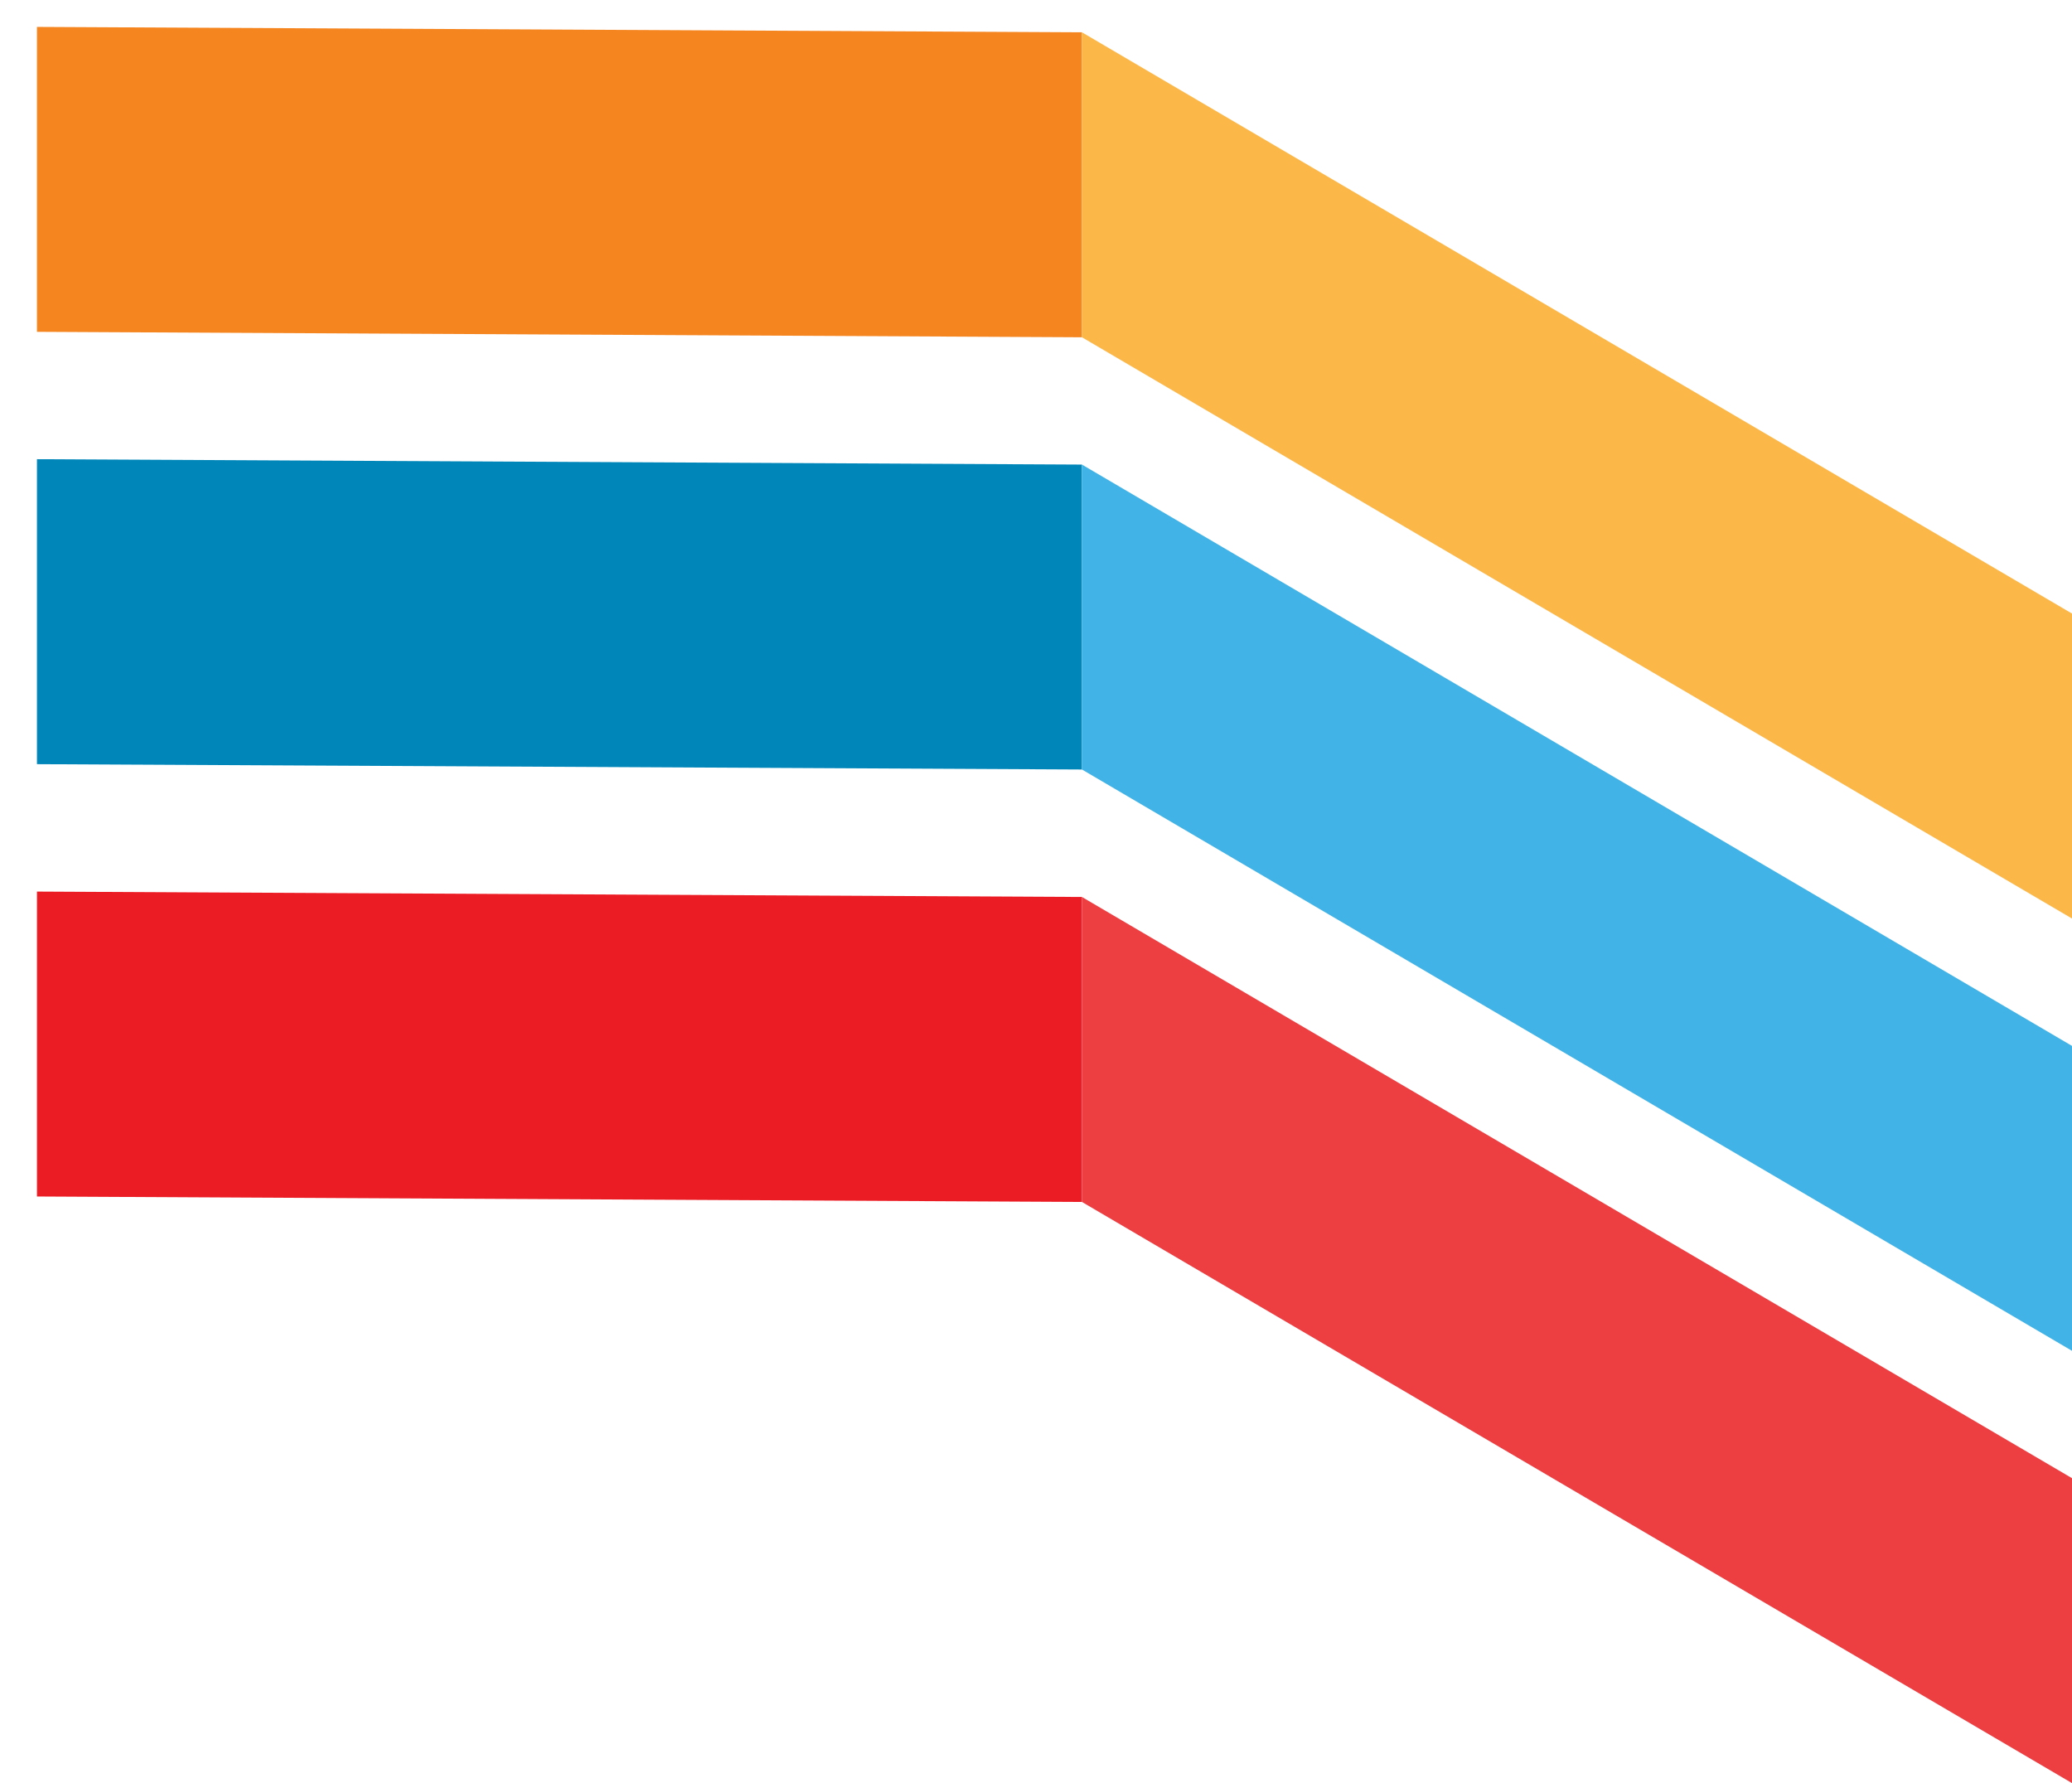
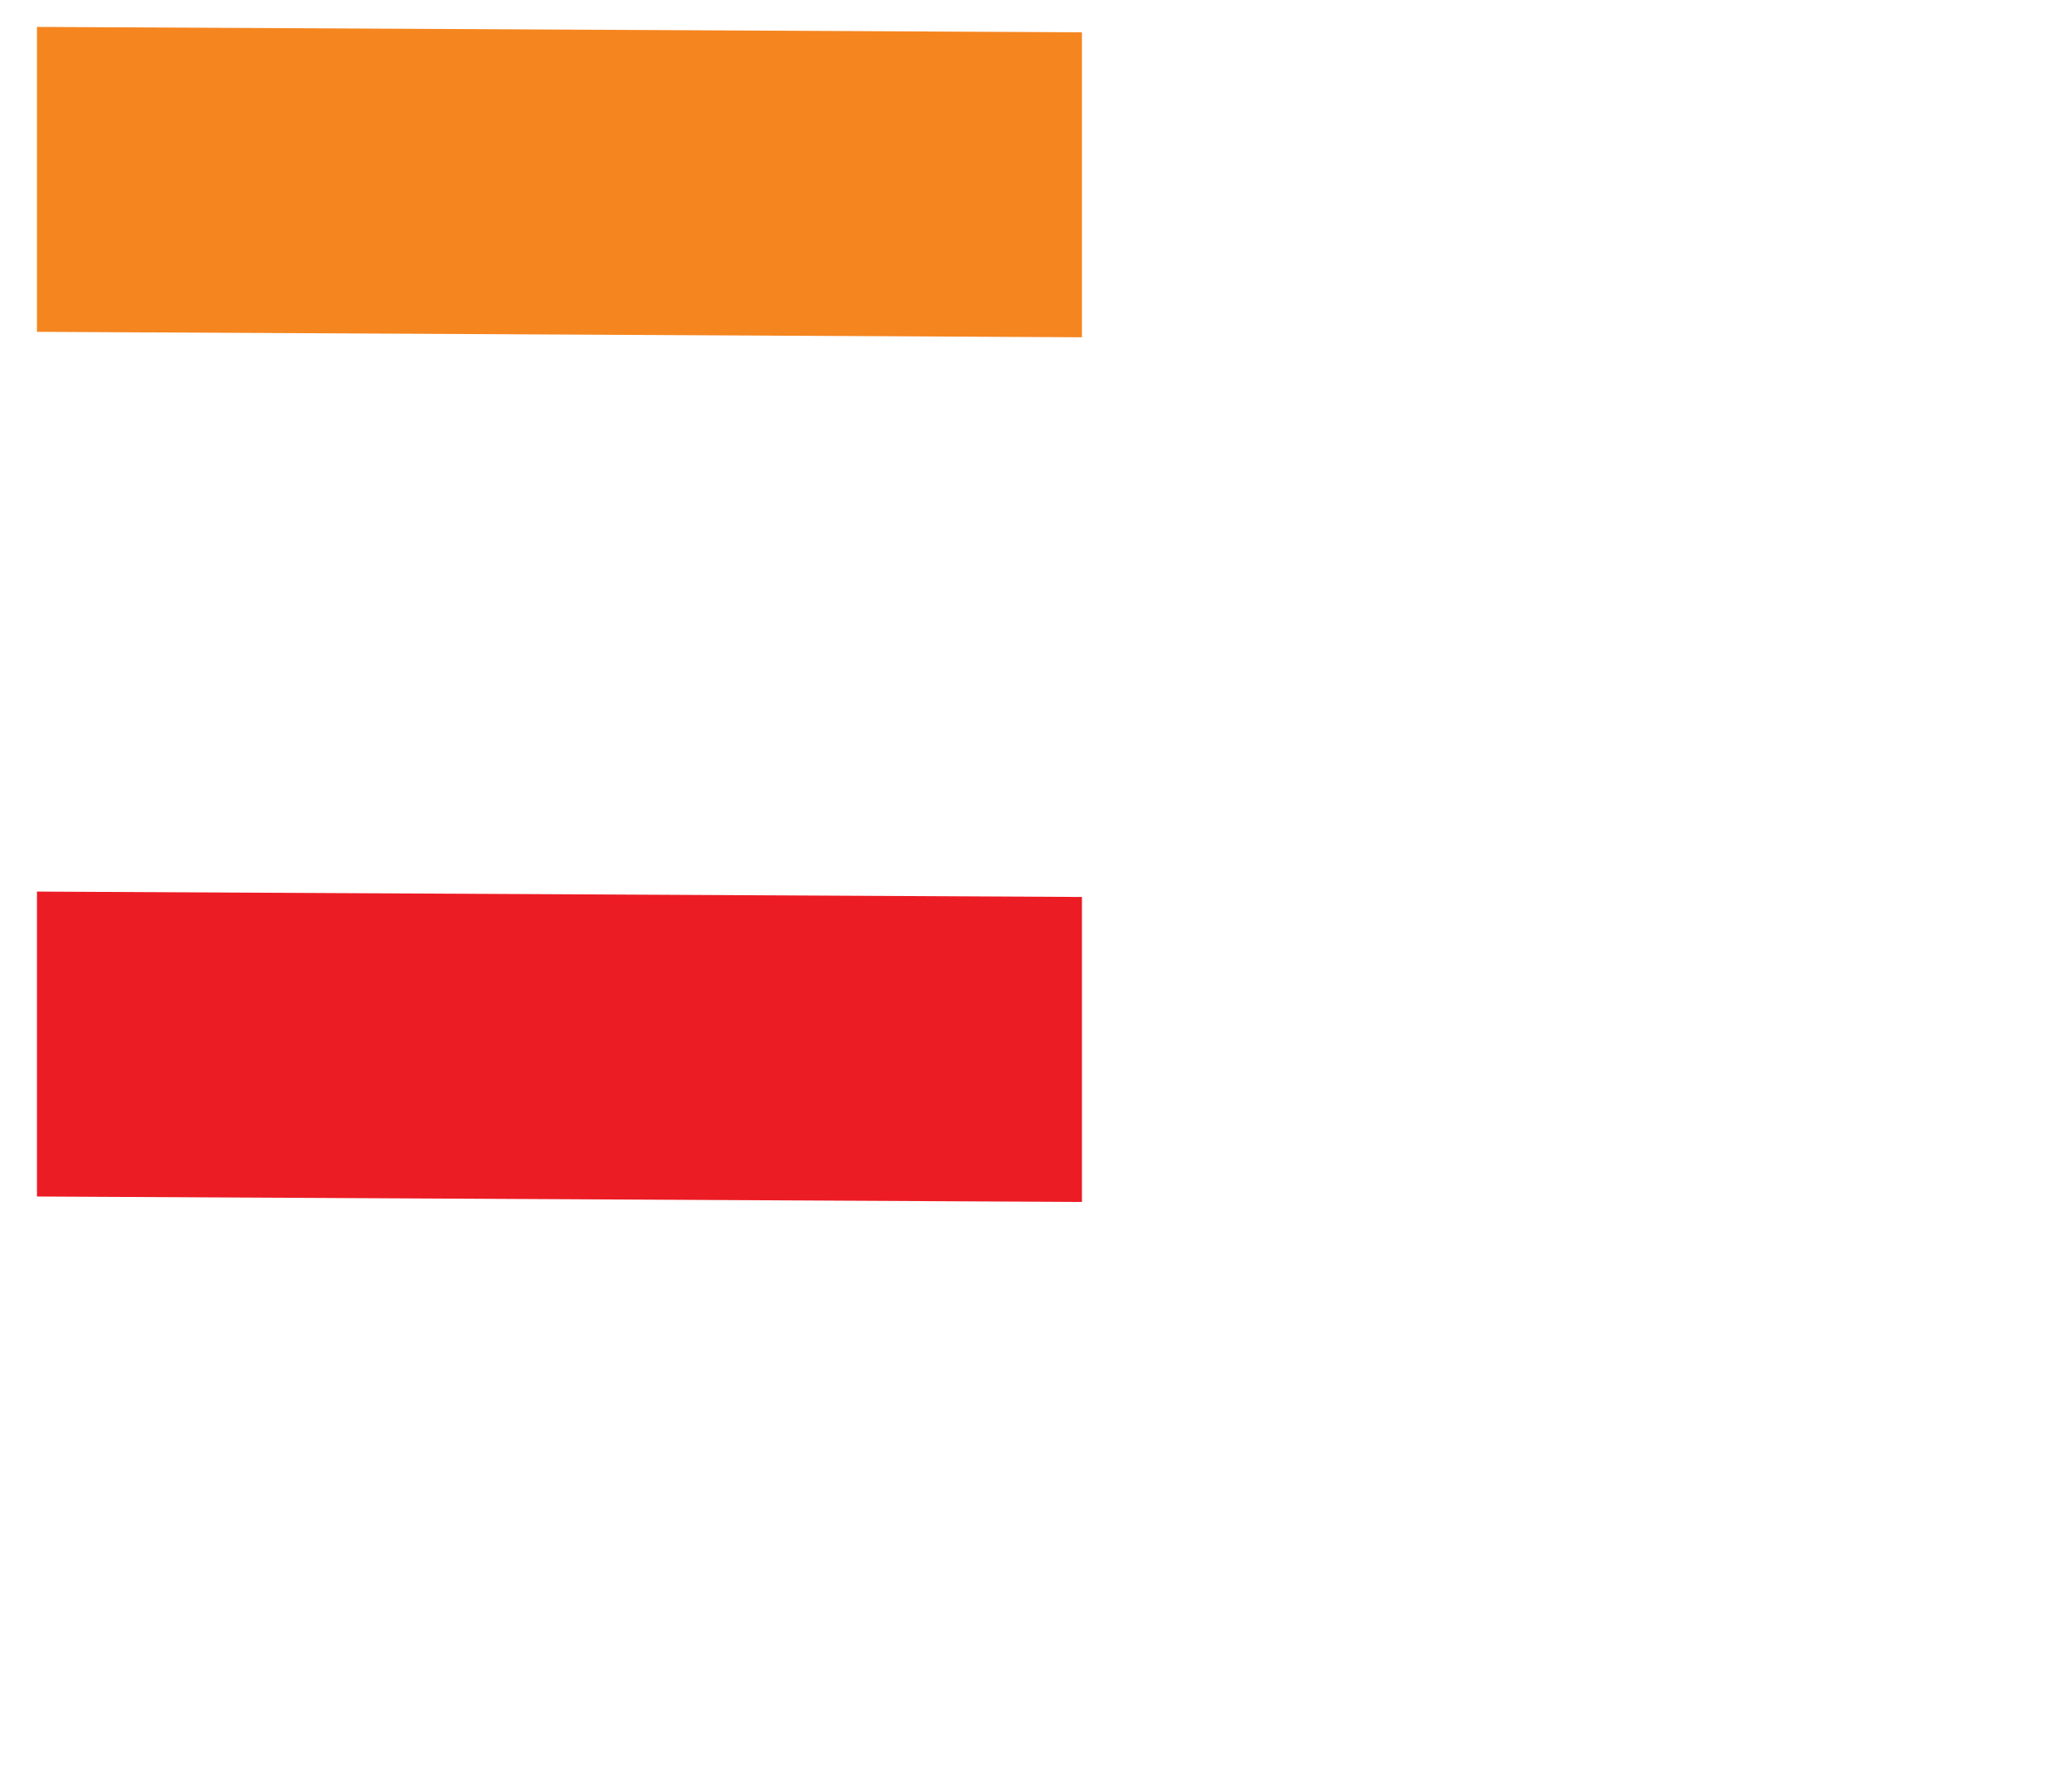
<svg xmlns="http://www.w3.org/2000/svg" version="1.1" id="Layer_1" x="0px" y="0px" width="37.277px" height="32.074px" viewBox="15.264 4.333 37.277 32.074" enable-background="new 15.264 4.333 37.277 32.074" xml:space="preserve">
  <path fill="#230000" stroke="#EC1C24" stroke-miterlimit="10" d="M7,9.781" />
  <g>
    <g>
-       <polygon fill="#0086B9" points="15.929,18.079 15.929,12.593 34.729,12.69 34.729,18.175   " />
-     </g>
+       </g>
    <g>
      <polygon fill="#EC1C24" points="15.929,25.856 15.929,20.371 34.729,20.468 34.729,25.954   " />
    </g>
    <g>
      <polygon fill="#F5851F" points="15.929,10.302 15.929,4.817 34.729,4.914 34.729,10.4   " />
    </g>
    <g>
-       <polygon fill="#FCB749" points="34.729,10.4 34.729,4.914 52.541,15.37 52.541,20.856   " />
-     </g>
+       </g>
    <g>
-       <polygon fill="#42B3E6" points="34.729,18.175 34.729,12.69 52.541,23.147 52.541,28.632   " />
-     </g>
+       </g>
    <g>
-       <polygon fill="#ED3E42" points="34.729,25.954 34.729,20.468 52.541,30.923 52.541,36.408   " />
-     </g>
+       </g>
    <path fill="#230000" stroke="#EC1C24" stroke-miterlimit="10" d="M15.929,18.04" />
  </g>
</svg>